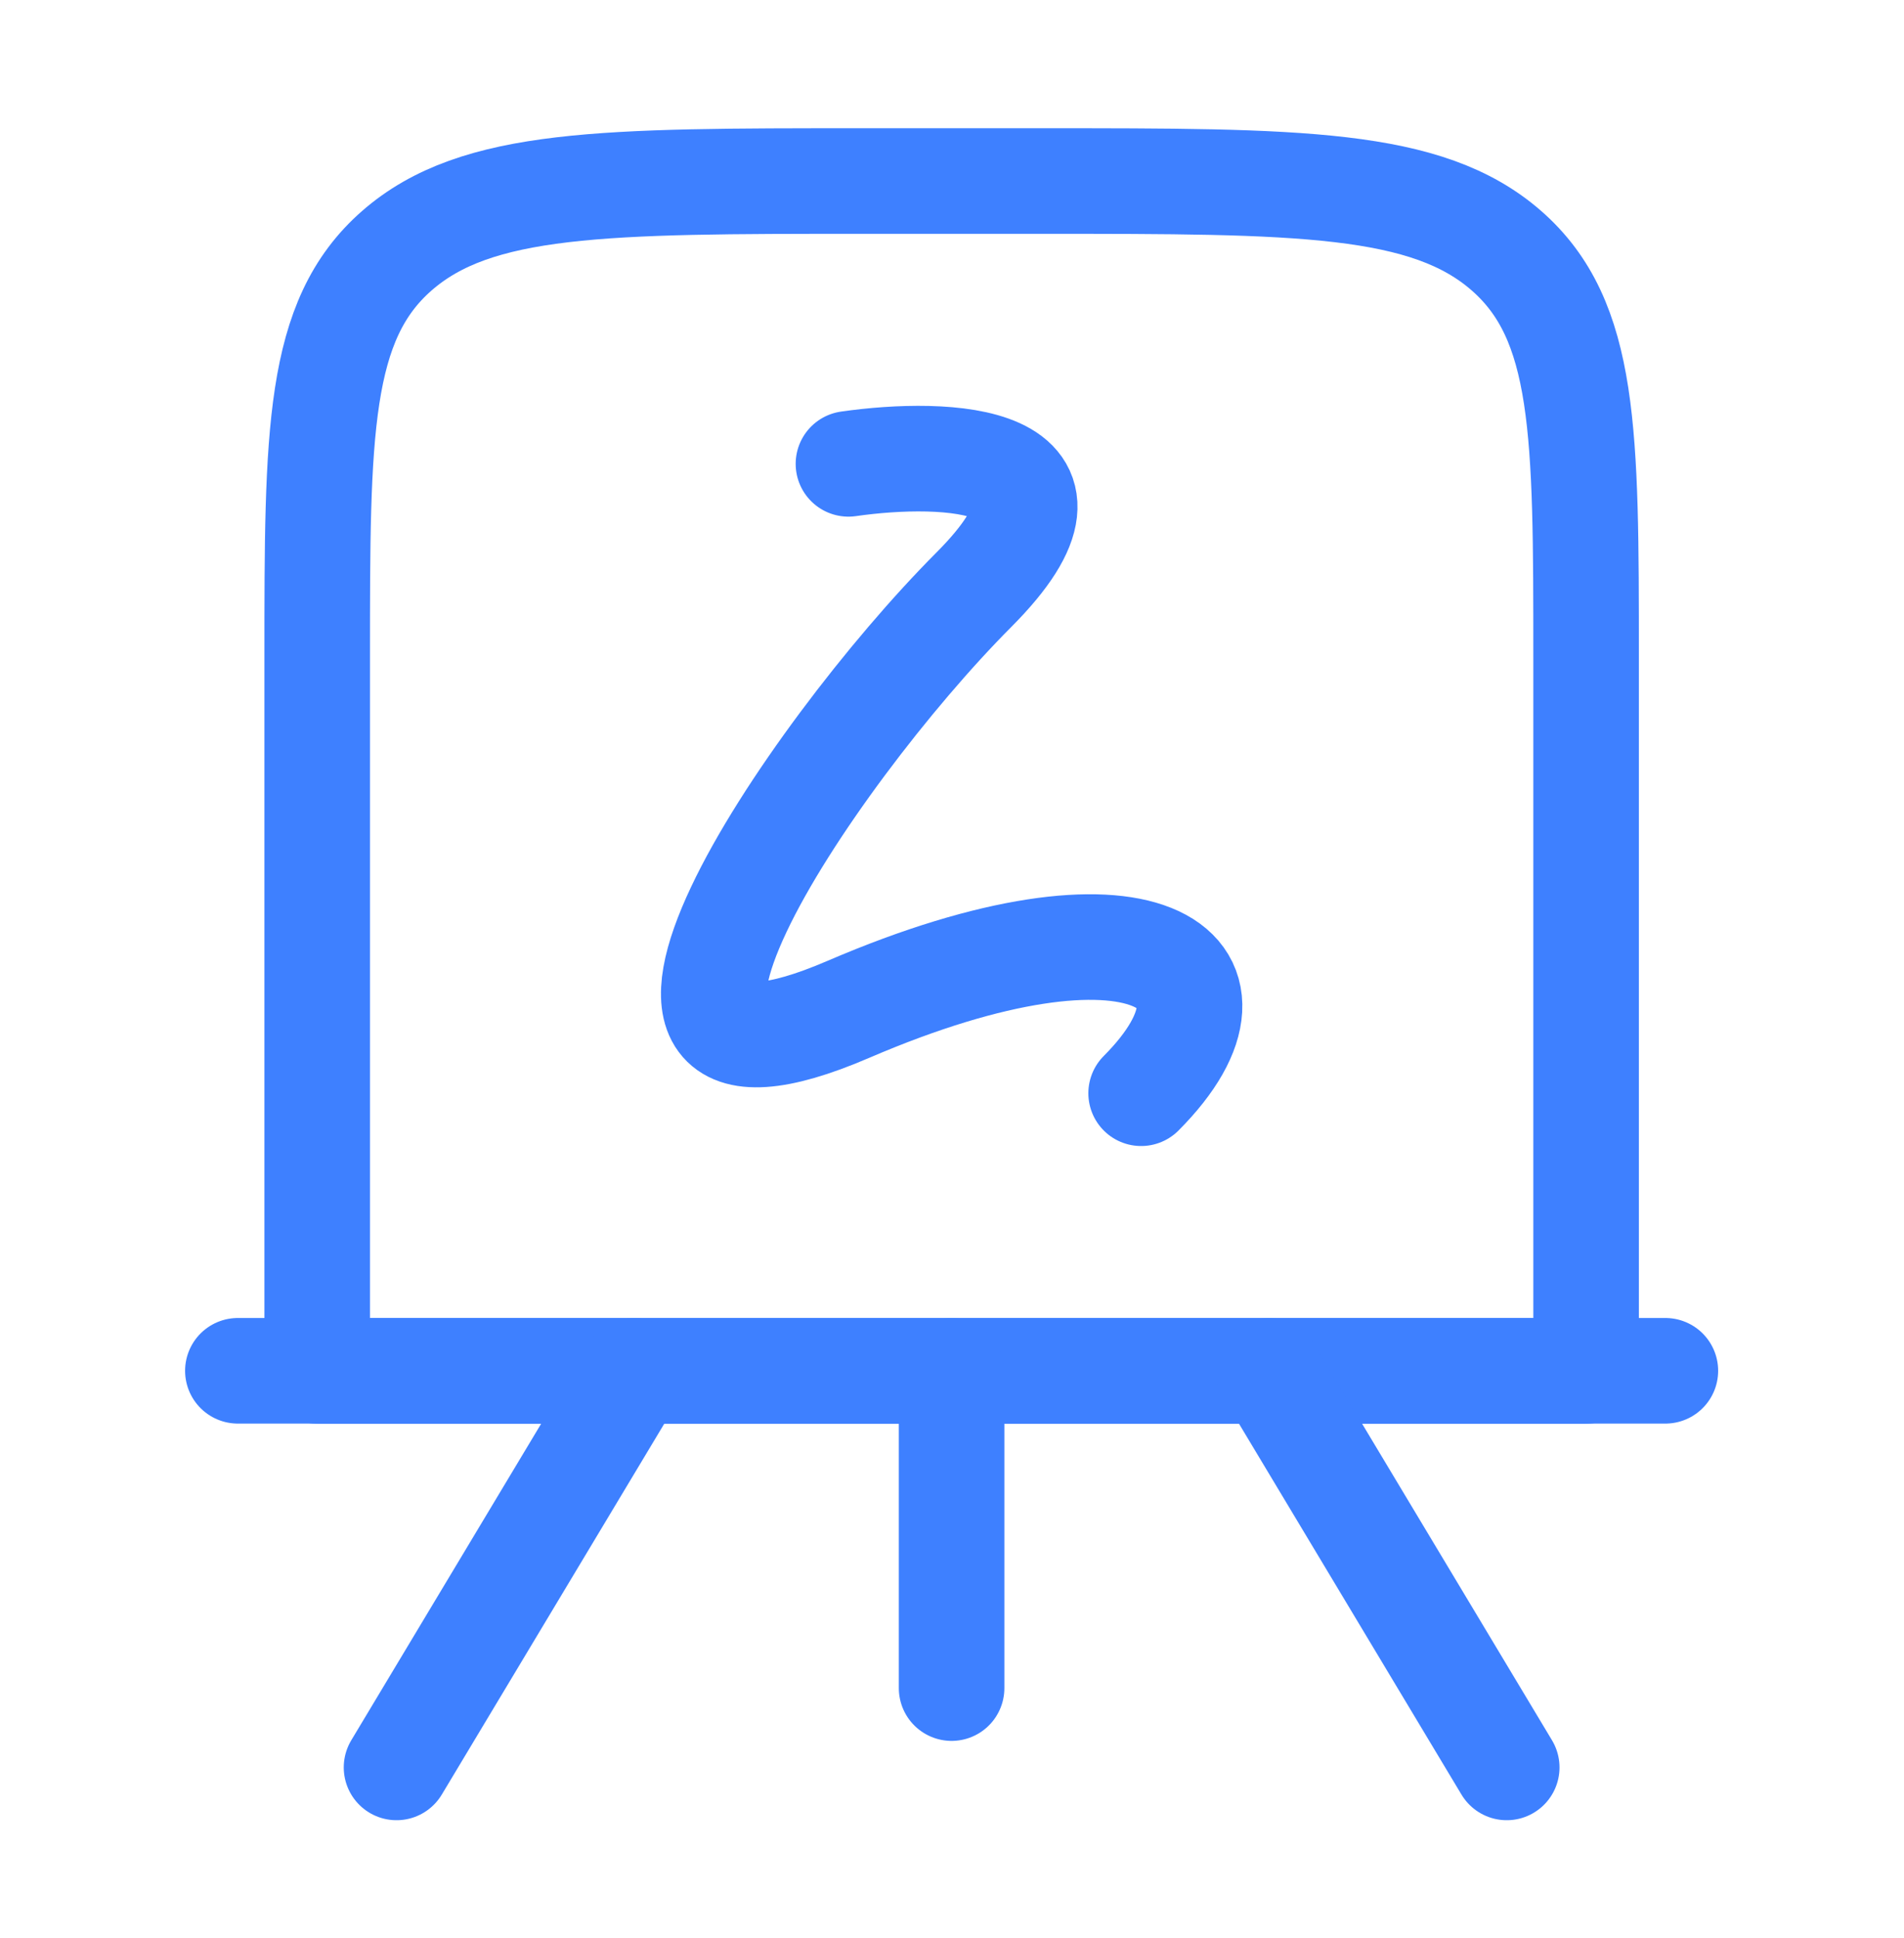
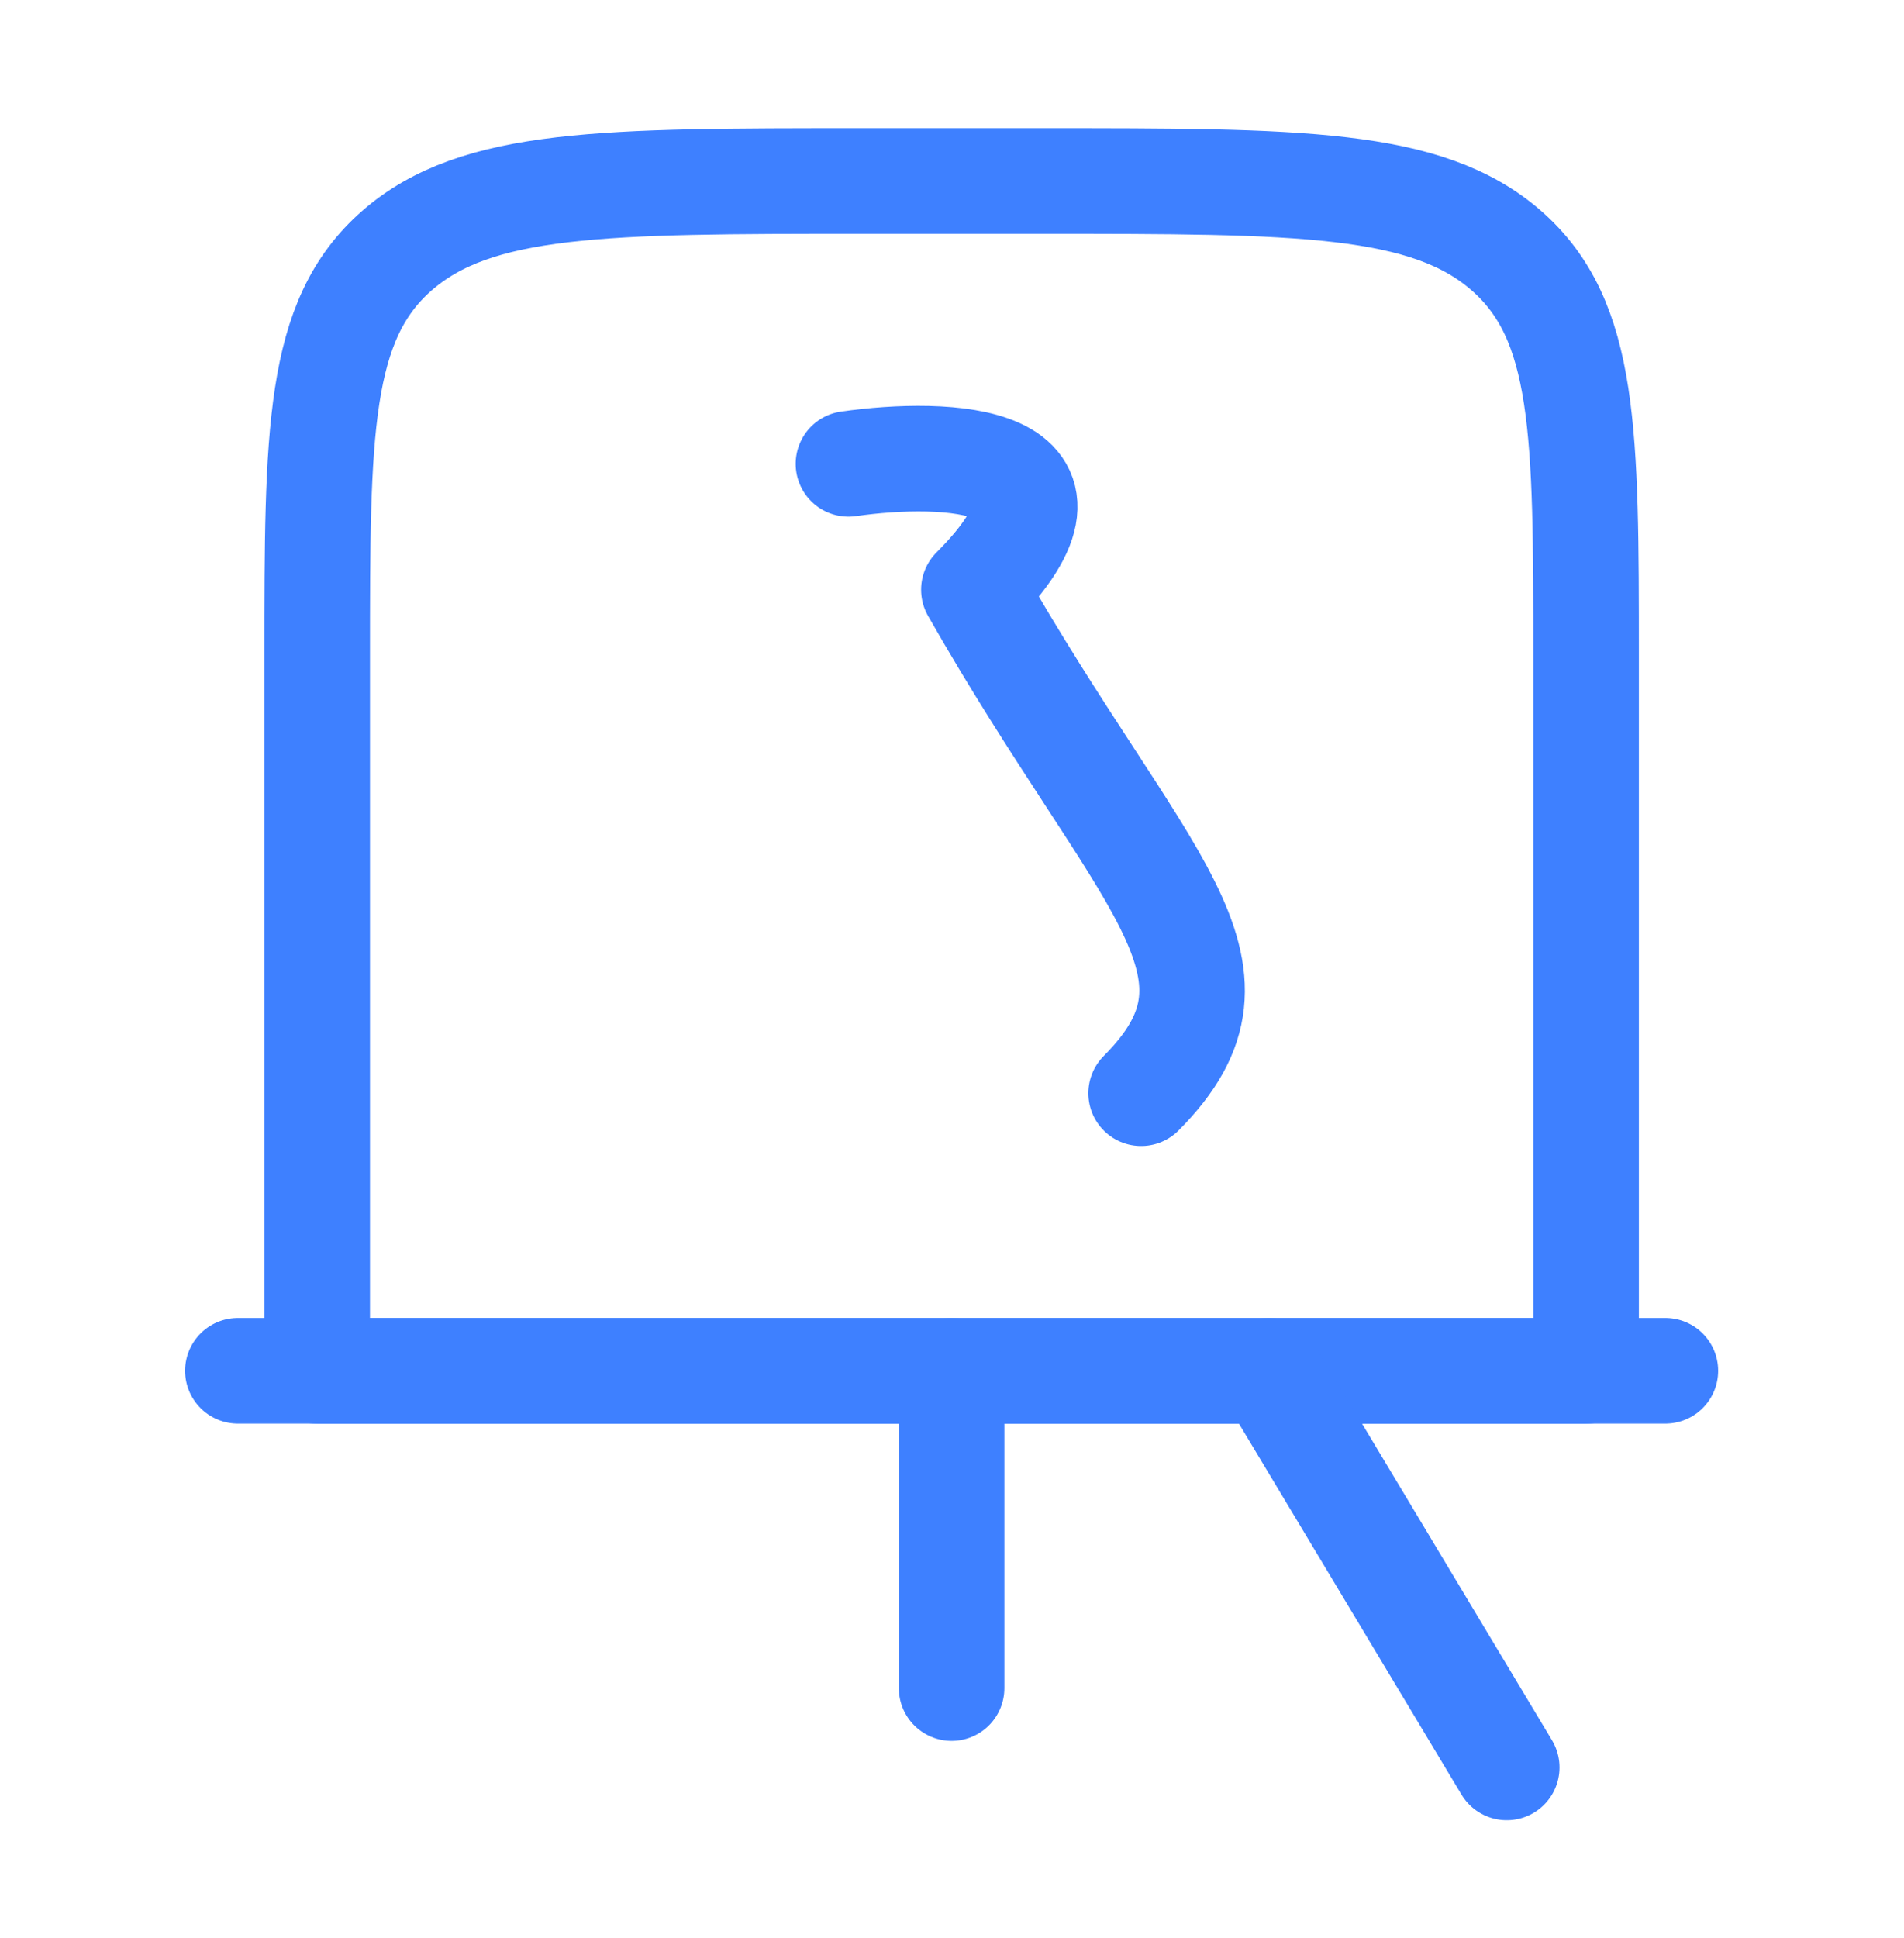
<svg xmlns="http://www.w3.org/2000/svg" width="57" height="58" viewBox="0 0 57 58" fill="none">
  <path d="M9.496 19.663C9.496 12.948 9.496 9.59 11.88 7.504C14.264 5.418 18.102 5.418 25.776 5.418H31.203C38.877 5.418 42.715 5.418 45.099 7.504C47.483 9.59 47.483 12.948 47.483 19.663V41.031H9.496V19.663Z" stroke="#3E80FF" stroke-width="3.16" stroke-linejoin="round" />
  <path d="M7.121 41.027H49.856" stroke="#3E80FF" stroke-width="3.16" stroke-linecap="round" />
-   <path d="M25.4 13.883C28.321 13.464 33.161 13.632 29.155 17.65C24.149 22.673 16.639 33.976 25.4 30.208C34.162 26.441 37.917 28.953 34.162 32.72" stroke="#3E80FF" stroke-width="3.16" stroke-linecap="round" stroke-linejoin="round" />
+   <path d="M25.4 13.883C28.321 13.464 33.161 13.632 29.155 17.65C34.162 26.441 37.917 28.953 34.162 32.72" stroke="#3E80FF" stroke-width="3.16" stroke-linecap="round" stroke-linejoin="round" />
  <path d="M28.488 41.027V50.524" stroke="#3E80FF" stroke-width="3.16" stroke-linecap="round" />
-   <path d="M11.871 52.898L18.994 41.027" stroke="#3E80FF" stroke-width="3.16" stroke-linecap="round" />
  <path d="M45.107 52.898L37.984 41.027" stroke="#3E80FF" stroke-width="3.16" stroke-linecap="round" />
</svg>